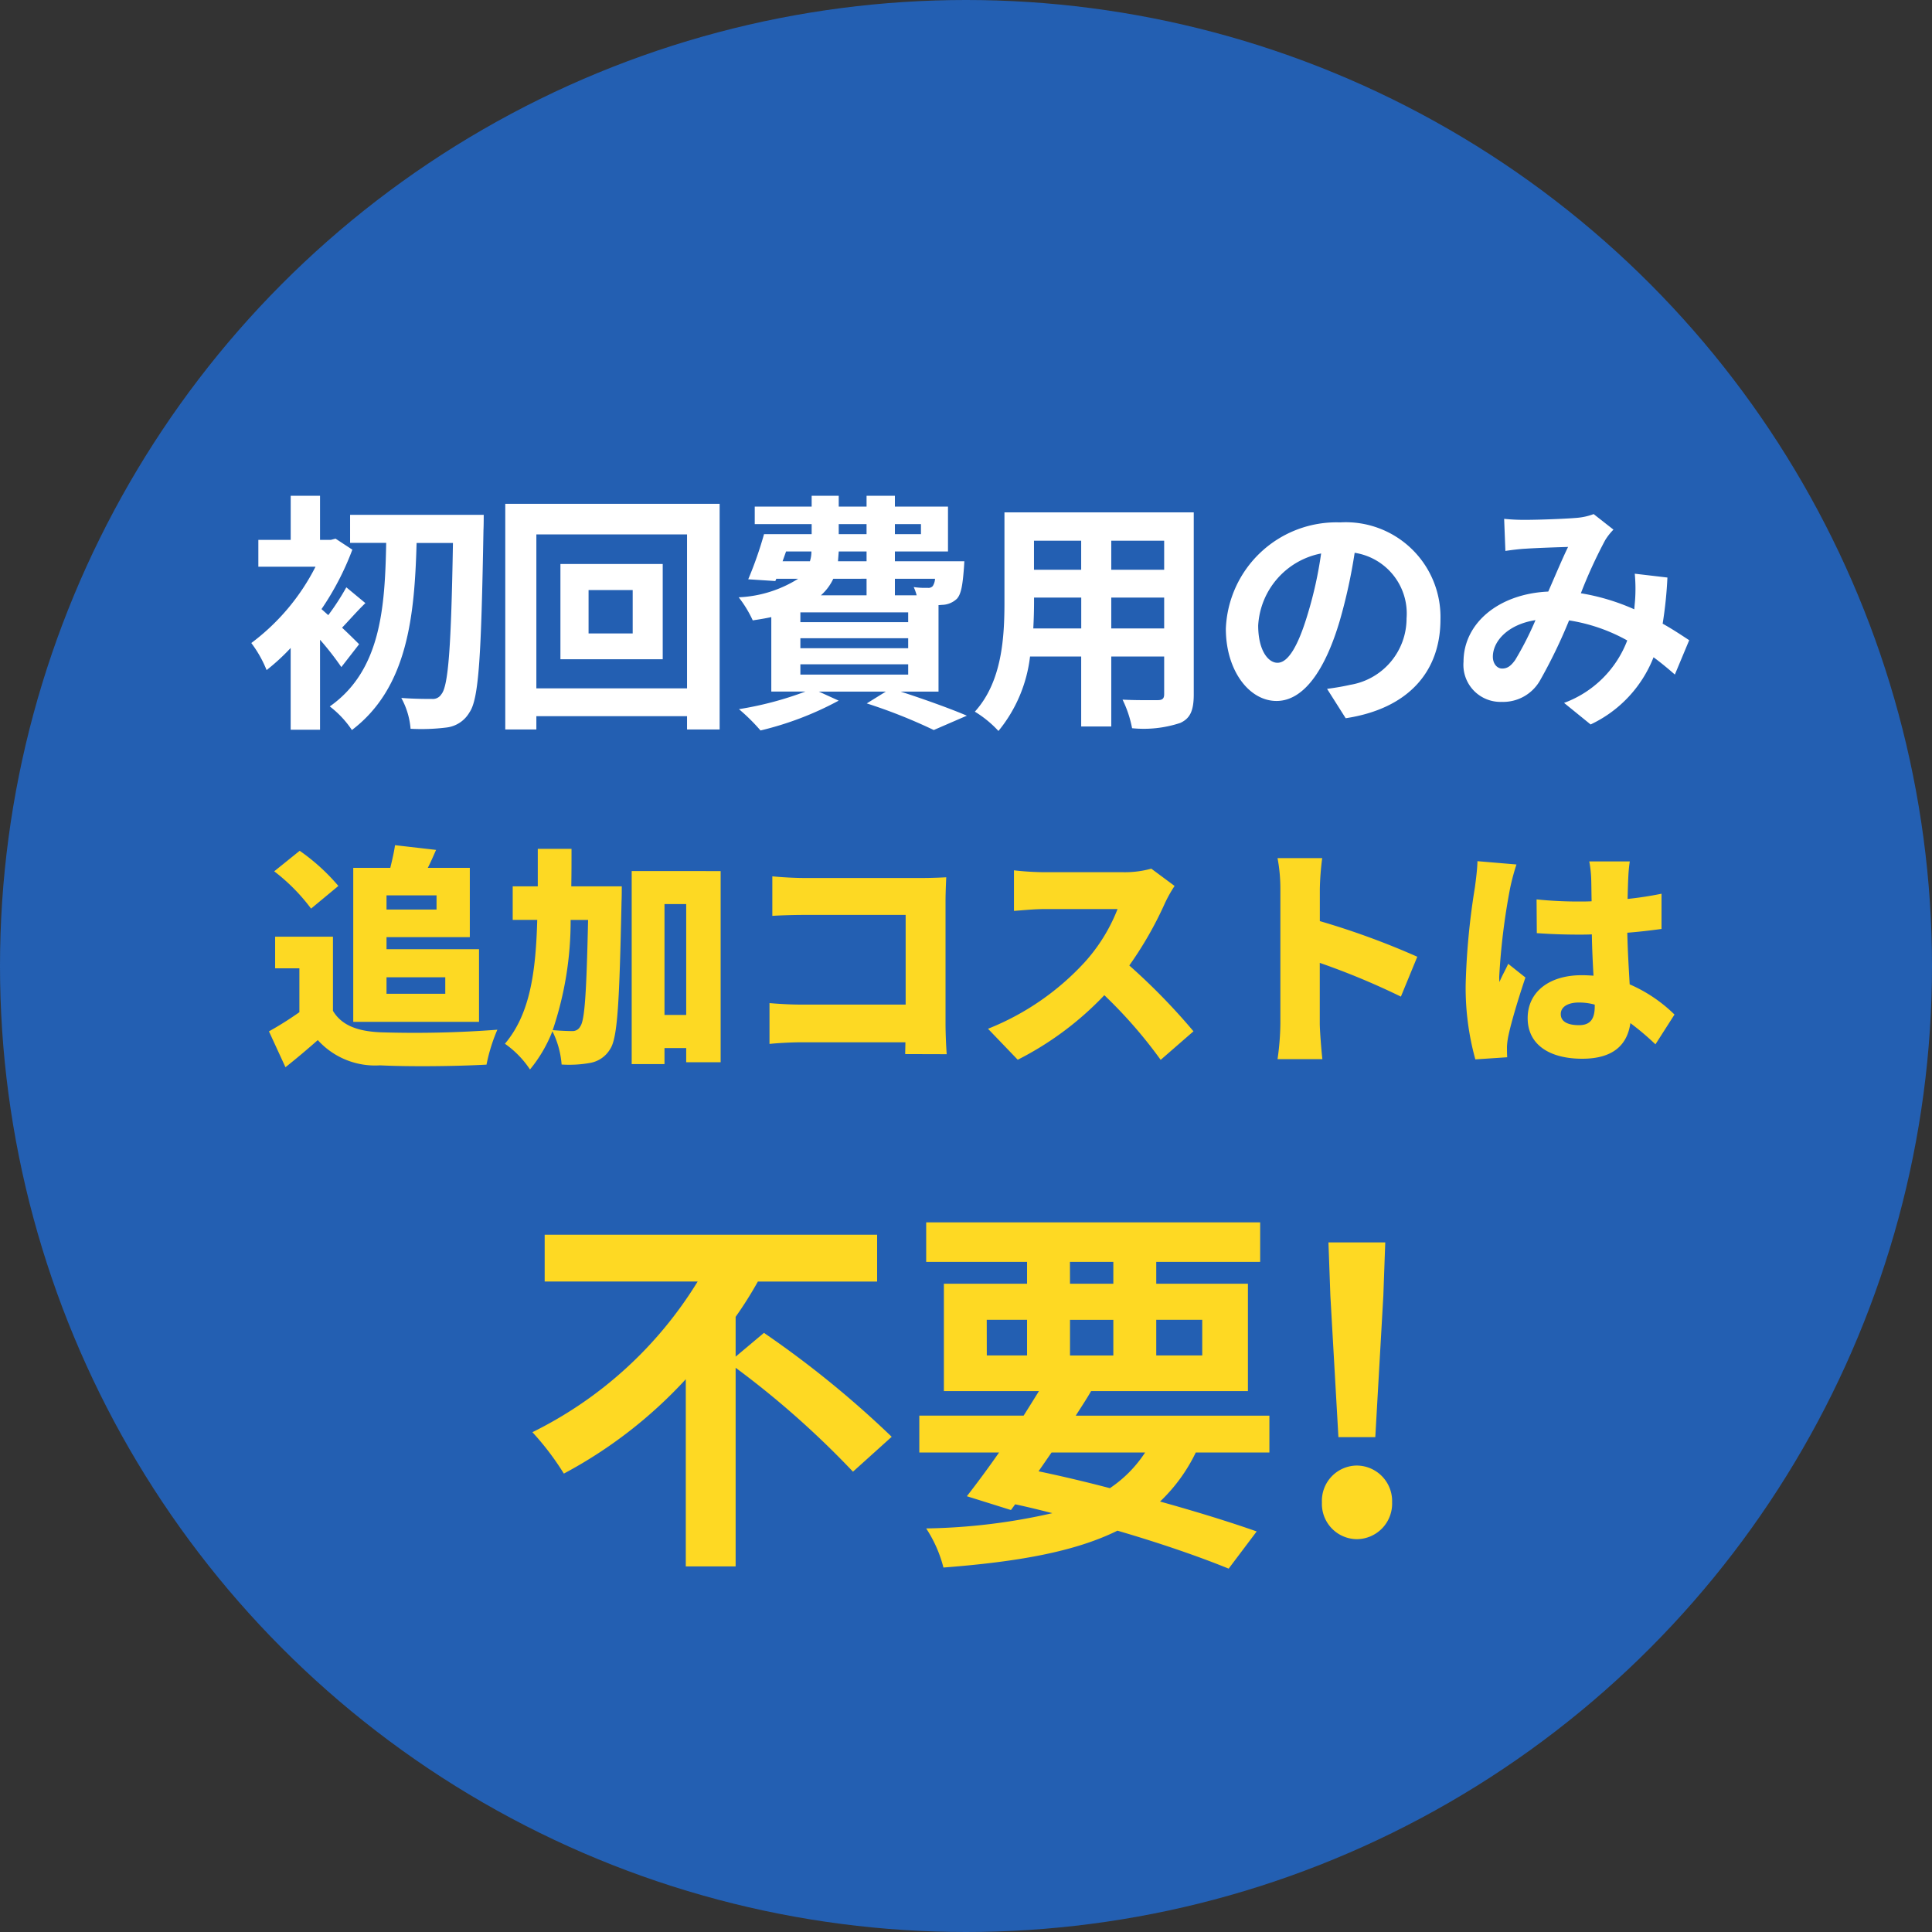
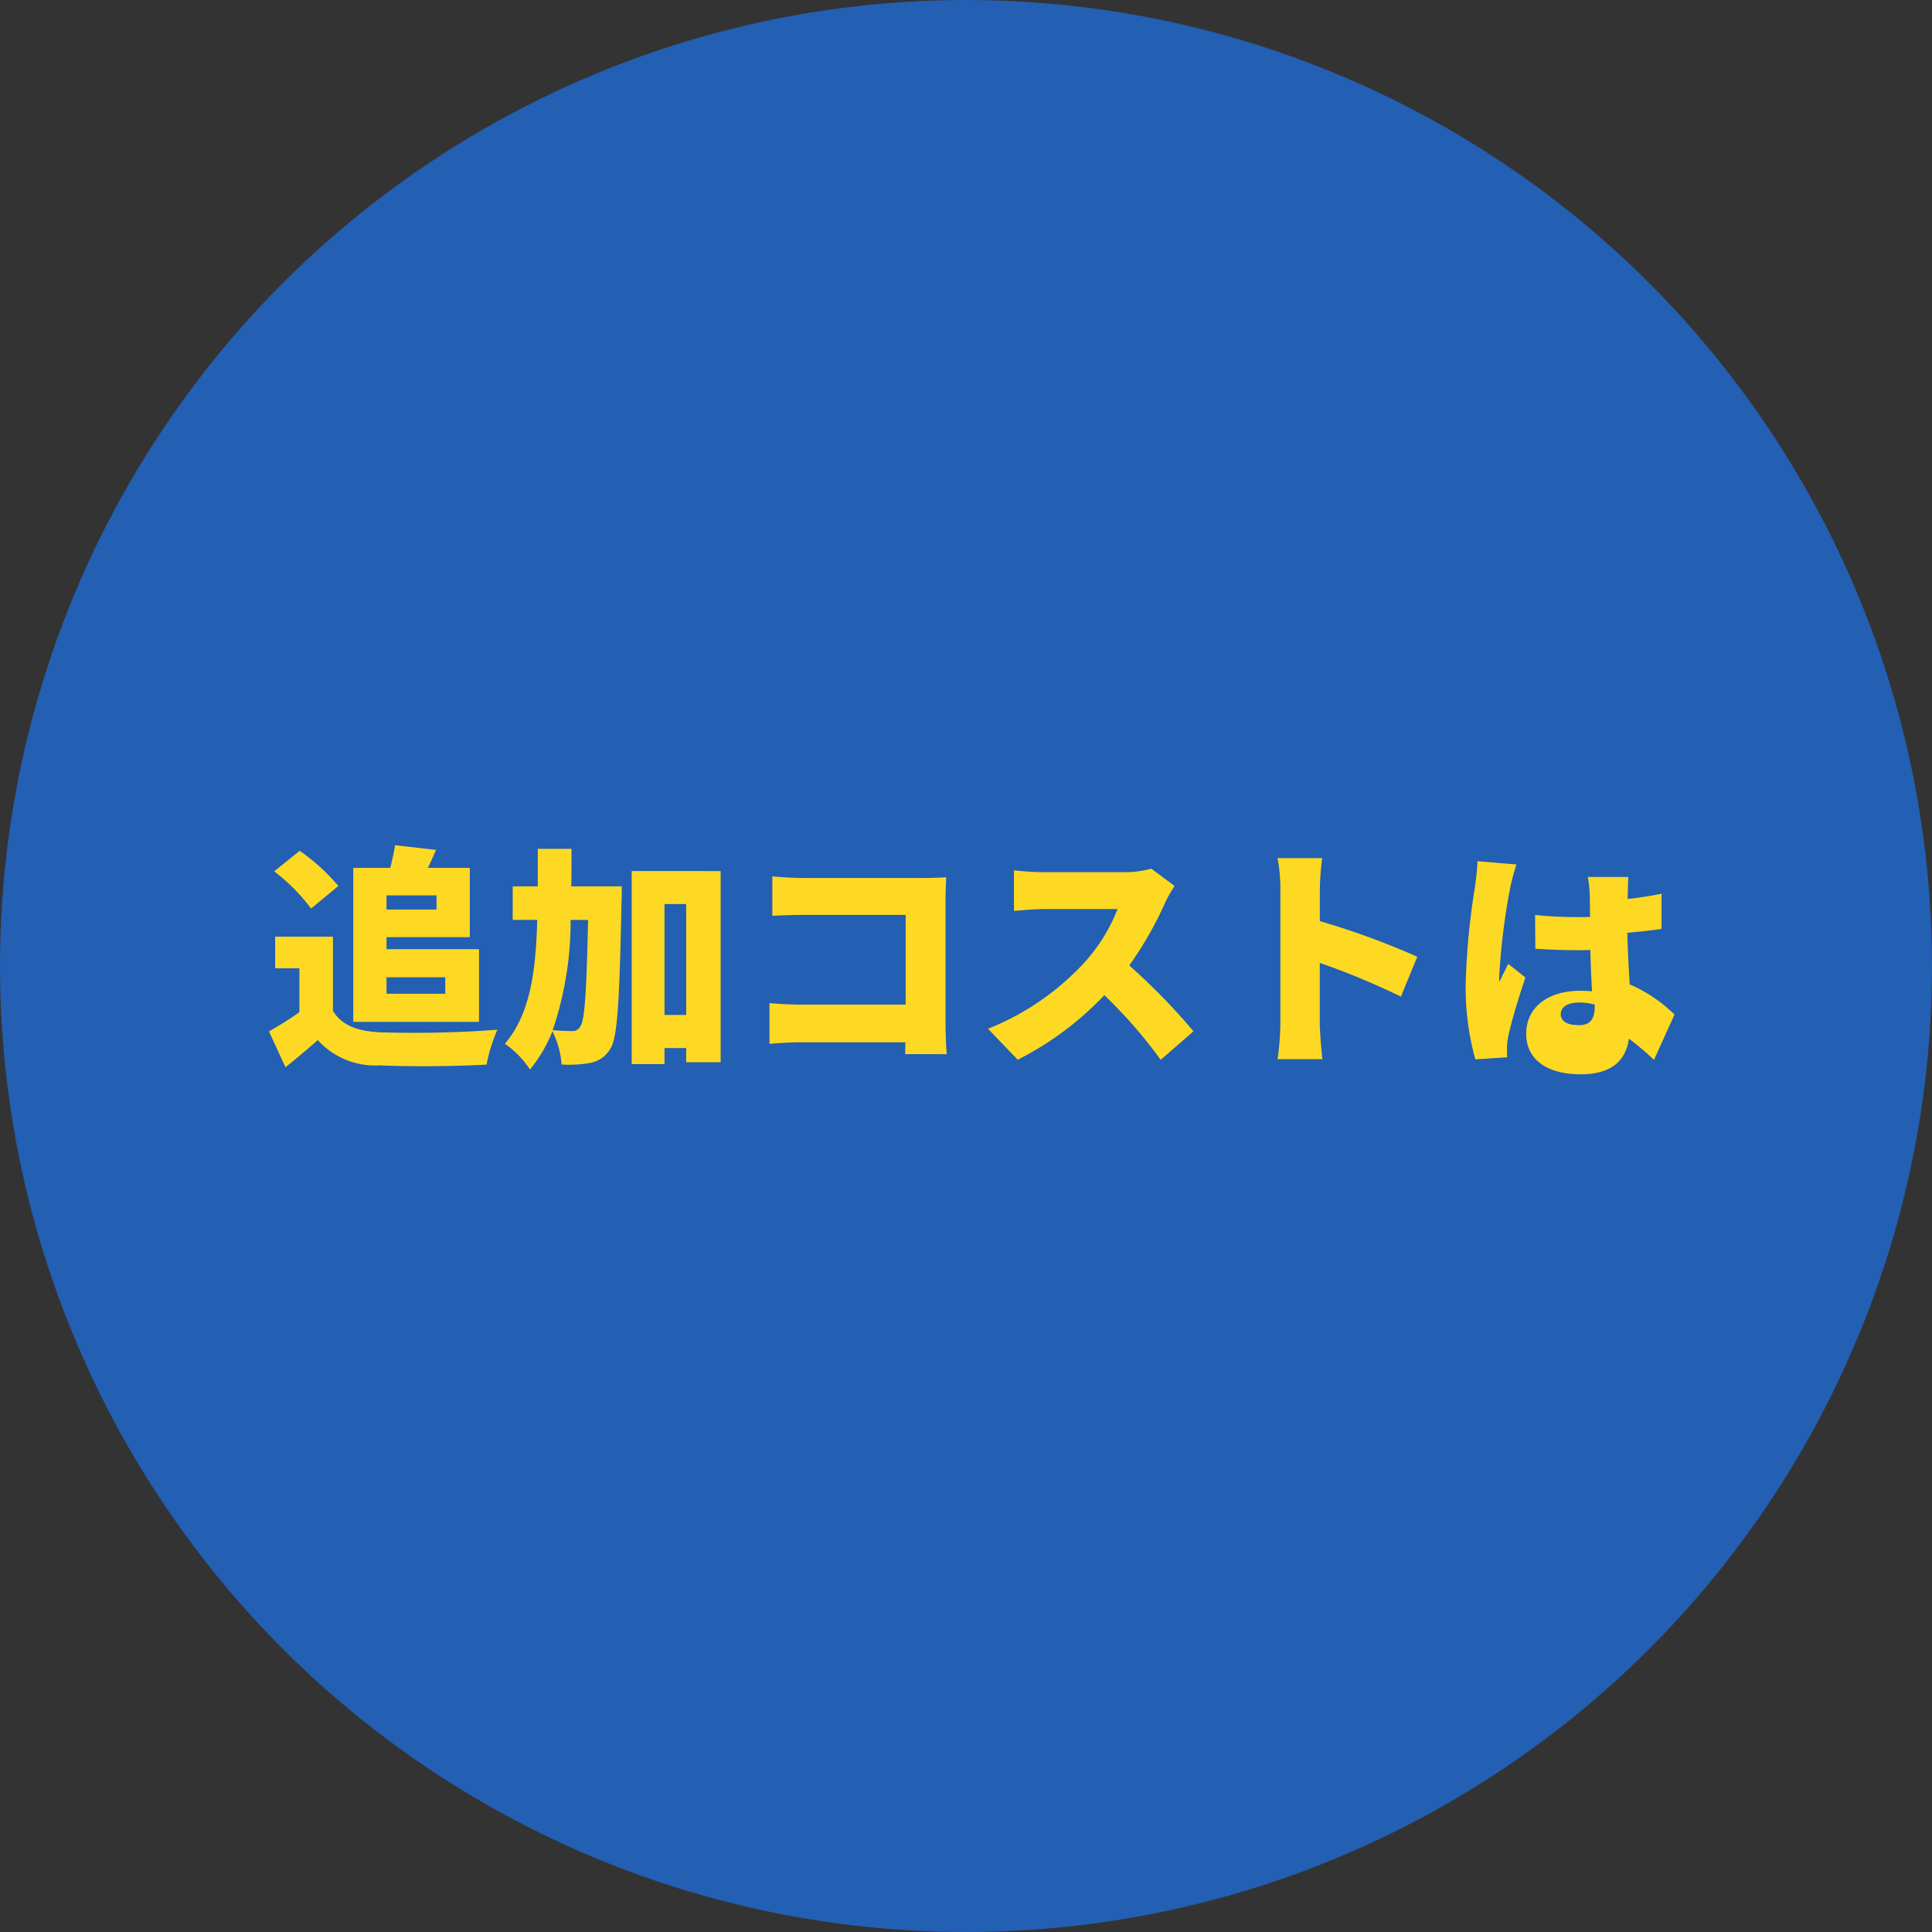
<svg xmlns="http://www.w3.org/2000/svg" width="131" height="131" viewBox="0 0 131 131">
  <rect x="0" y="0" width="131" height="131" fill="#333333" stroke="none" />
  <g transform="translate(-253 -368)">
    <circle cx="65.5" cy="65.5" r="65.5" transform="translate(253 368)" fill="#235fb2" />
-     <path d="M282.6 428.712v.96h-3.392v-.96Zm.592 5.552v1.12h-3.984v-1.12Zm-6.24 3.024h8.528v-4.928h-6.272v-.816h5.648v-4.7h-2.848c.192-.368.368-.784.56-1.216l-2.784-.32c-.064.464-.192 1.008-.32 1.536h-2.512Zm-1.008-9.216a13.69 13.69 0 0 0-2.624-2.384l-1.728 1.392a12.757 12.757 0 0 1 2.5 2.528Zm-.368 3.44h-3.92v2.144h1.644v2.976a22.936 22.936 0 0 1-2.064 1.3l1.12 2.432c.864-.688 1.536-1.264 2.192-1.84a5.24 5.24 0 0 0 4.224 1.712c2 .1 5.184.064 7.216-.048a11.705 11.705 0 0 1 .736-2.368 74.352 74.352 0 0 1-7.9.176c-1.568-.064-2.656-.464-3.248-1.456Zm17.3-1.136c-.112 4.928-.224 6.8-.528 7.216a.581.581 0 0 1-.544.32c-.288 0-.768-.016-1.328-.064a23.1 23.1 0 0 0 1.216-7.472Zm-1.14-2.276c.016-.816.016-1.664.016-2.544h-2.288v2.544h-1.7v2.272h1.664c-.1 3.6-.5 6.4-2.192 8.4a6.512 6.512 0 0 1 1.7 1.744 9.524 9.524 0 0 0 1.52-2.592 6.055 6.055 0 0 1 .624 2.256 8 8 0 0 0 1.952-.112 1.971 1.971 0 0 0 1.344-.944c.512-.768.624-3.312.768-10 .016-.288.016-1.024.016-1.024Zm6.32 8.72v-7.52h1.472v7.52Zm-2.224-9.76v13.092h2.224v-1.088h1.472v.96h2.336v-12.96Zm21.36 12.42c-.048-.624-.08-1.536-.08-2.08v-8.3c0-.528.032-1.232.048-1.616-.24.016-1.008.048-1.52.048h-8.16c-.576 0-1.472-.048-2.112-.112v2.68c.5-.032 1.392-.064 2.112-.064h6.928v6.08h-7.12c-.752 0-1.488-.048-2.112-.1v2.768c.576-.064 1.584-.112 2.192-.112h7.024l-.016.8Zm13.872-12.58a6.769 6.769 0 0 1-1.92.24H323.8a18.992 18.992 0 0 1-2.048-.128v2.752c.448-.028 1.328-.124 2.048-.124h4.976a11.733 11.733 0 0 1-2.24 3.616 17.841 17.841 0 0 1-6.544 4.5l2.016 2.1a21.439 21.439 0 0 0 5.872-4.376 31.766 31.766 0 0 1 3.82 4.384l2.224-1.936a42.627 42.627 0 0 0-4.352-4.464 24.8 24.8 0 0 0 2.416-4.224 8.965 8.965 0 0 1 .656-1.168Zm18.036 5.972a52.9 52.9 0 0 0-6.608-2.416v-2.192a19.023 19.023 0 0 1 .16-2.08h-3.028a11.178 11.178 0 0 1 .192 2.08v9.136a17.962 17.962 0 0 1-.192 2.416h3.04c-.08-.72-.176-1.984-.176-2.416v-4.112a49.9 49.9 0 0 1 5.5 2.288Zm4.08-6.48c-.016.592-.112 1.312-.176 1.792a48.443 48.443 0 0 0-.624 6.576 18.2 18.2 0 0 0 .656 5.072l2.16-.144c-.016-.256-.016-.544-.016-.72a4.833 4.833 0 0 1 .1-.752c.192-.912.672-2.512 1.152-3.936l-1.168-.928c-.208.464-.4.768-.592 1.232a2.957 2.957 0 0 1-.016-.368 44.548 44.548 0 0 1 .736-5.984 15.341 15.341 0 0 1 .432-1.616Zm7.952 9.84c0 .864-.3 1.28-1.072 1.28-.672 0-1.232-.192-1.232-.752 0-.5.5-.784 1.232-.784a4.027 4.027 0 0 1 1.072.144Zm5.408.56a10.023 10.023 0 0 0-3.04-2.048c-.048-.928-.128-2.064-.16-3.5.832-.064 1.616-.16 2.32-.256V428.6c-.72.144-1.5.272-2.3.352.016-.656.032-1.184.048-1.488a10.344 10.344 0 0 1 .1-1.056h-2.748a7.615 7.615 0 0 1 .128 1.088c.016.288.016.88.032 1.616-.3.016-.592.016-.9.016a27.507 27.507 0 0 1-2.832-.144l.016 2.288q1.416.1 2.832.1c.288 0 .592 0 .9-.016.016.992.064 1.968.112 2.8-.256-.016-.528-.032-.8-.032-2.208 0-3.664 1.136-3.664 2.912 0 1.792 1.472 2.752 3.7 2.752 2.08 0 3.056-.928 3.264-2.416a18.128 18.128 0 0 1 1.7 1.44Z" fill="#fdd923" />
-     <path d="M277.35 411.682c-.187-.187-.646-.646-1.156-1.122.459-.476.986-1.088 1.581-1.666l-1.292-1.071a16.751 16.751 0 0 1-1.224 1.887q-.259-.23-.459-.41a18.915 18.915 0 0 0 2.091-4.029l-1.139-.748-.323.085h-.729v-2.992h-1.989v2.992h-2.193v1.819h3.876a14.82 14.82 0 0 1-4.354 5.173 8.03 8.03 0 0 1 1.037 1.836 14.489 14.489 0 0 0 1.632-1.5v5.543h1.991v-6.1a19.54 19.54 0 0 1 1.445 1.853Zm-.612-8.772v1.9h2.448c-.086 4.339-.34 8.64-3.825 11.09a6.67 6.67 0 0 1 1.5 1.6c3.791-2.873 4.25-7.769 4.386-12.682h2.465c-.119 6.953-.306 9.69-.782 10.251a.676.676 0 0 1-.629.323c-.408 0-1.207 0-2.091-.068a5.191 5.191 0 0 1 .629 2.091 13.757 13.757 0 0 0 2.461-.089 2.075 2.075 0 0 0 1.53-1.02c.646-.918.8-3.876.952-12.376.017-.272.017-1.02.017-1.02Zm19.162 8.041h-2.992v-2.941h2.992Zm-4.9-4.709v6.458h6.936v-6.46Zm-1.632 8.432v-10.438h10.217v10.438Zm-2.108-12.512v15.3h2.108v-.9h10.217v.9h2.21v-15.3Zm20.01 10.88h7.31v.7h-7.31Zm4.488-5.8v1.122h-3.094a3.446 3.446 0 0 0 .836-1.119Zm-5.458-1.85h1.717a2.085 2.085 0 0 1-.1.663h-1.853Zm3.57-1.853h1.887v.68h-1.886Zm5.576 0v.68h-1.767v-.68Zm-3.688 2.516h-1.938l.051-.663h1.887Zm4.642 1.19a1.037 1.037 0 0 1-.153.493.39.39 0 0 1-.357.119 5.016 5.016 0 0 1-.935-.051 3.552 3.552 0 0 1 .2.561h-1.476v-1.122Zm-1.82 2.941h-7.31v-.663h7.31Zm0 1.768h-7.31v-.68h7.31Zm2.057 2.941v-5.865c.1 0 .187-.017.255-.017a1.514 1.514 0 0 0 .986-.408c.289-.306.391-.918.476-2.023.017-.187.034-.527.034-.527h-4.709v-.663h3.6v-3.043h-3.6v-.731h-1.921v.731h-1.887v-.731h-1.836v.731h-3.859v1.19h3.859v.68h-3.23a25.69 25.69 0 0 1-1.071 3.06l1.836.119.068-.153h1.479a8.243 8.243 0 0 1-4.029 1.255 7.857 7.857 0 0 1 .952 1.564c.459-.068.867-.136 1.258-.221v5.049h2.312a23.08 23.08 0 0 1-4.505 1.193 13.063 13.063 0 0 1 1.462 1.445 21.726 21.726 0 0 0 5.3-2.023l-1.343-.612h4.539l-1.292.8a35.867 35.867 0 0 1 4.543 1.805l2.244-.973c-1.071-.459-2.858-1.105-4.488-1.632Zm11.713-4.284v-2.091h3.587v2.091Zm-5.287 0c.034-.629.051-1.241.051-1.785v-.306h3.2v2.091Zm3.247-5.95v1.972h-3.2v-1.972Zm5.627 1.972h-3.587v-1.972h3.587Zm2.006-3.893h-12.835v6.069c0 2.38-.153 5.406-2.008 7.446a7.467 7.467 0 0 1 1.6 1.309 9.735 9.735 0 0 0 2.142-5.049h3.468v4.743h2.04v-4.743h3.587v2.55c0 .306-.119.408-.442.408-.306 0-1.428.017-2.38-.034a7.643 7.643 0 0 1 .646 1.938 7.894 7.894 0 0 0 3.264-.357c.68-.306.918-.85.918-1.938Zm5.678 10.2c-.629 0-1.309-.833-1.309-2.533a5.279 5.279 0 0 1 4.267-4.879 27.022 27.022 0 0 1-.9 4.08c-.679 2.278-1.361 3.332-2.058 3.332Zm4.624 3.76c4.25-.646 6.426-3.162 6.426-6.7a6.425 6.425 0 0 0-6.8-6.579 7.507 7.507 0 0 0-7.752 7.208c0 2.839 1.581 4.9 3.434 4.9 1.836 0 3.3-2.074 4.3-5.474a36.586 36.586 0 0 0 1-4.573 4.167 4.167 0 0 1 3.519 4.454 4.558 4.558 0 0 1-3.825 4.5c-.442.1-.918.187-1.564.272Zm11.492-3.947c-.306.425-.544.578-.884.578s-.629-.323-.629-.8c0-1.054 1.02-2.193 2.89-2.482a21.774 21.774 0 0 1-1.377 2.704Zm11.8-1.343c-.493-.323-1.1-.731-1.8-1.122a27.7 27.7 0 0 0 .323-3.128l-2.214-.26a10.917 10.917 0 0 1 .017 1.836c-.017.187-.034.374-.051.578a14.754 14.754 0 0 0-3.621-1.088 32.579 32.579 0 0 1 1.649-3.6 3.94 3.94 0 0 1 .561-.714l-1.343-1.054a4.172 4.172 0 0 1-1.139.255c-.782.068-2.584.136-3.536.136a13.623 13.623 0 0 1-1.394-.068l.085 2.176c.425-.068 1.02-.136 1.377-.153.765-.051 2.21-.1 2.873-.119-.391.8-.867 1.938-1.343 3.026-3.383.153-5.746 2.159-5.746 4.76a2.51 2.51 0 0 0 2.584 2.72 2.877 2.877 0 0 0 2.618-1.479 35.006 35.006 0 0 0 1.955-4.046 11.8 11.8 0 0 1 3.944 1.36 7.26 7.26 0 0 1-4.284 4.234l1.8 1.462a8.433 8.433 0 0 0 4.267-4.556c.51.374 1 .782 1.445 1.173Z" fill="#fff" />
-     <path d="M302.88 459.988v-2.7a26.187 26.187 0 0 0 1.508-2.392h8.086v-3.176h-22.542v3.172h10.374A27.273 27.273 0 0 1 289.1 465.11a18.575 18.575 0 0 1 2.132 2.808 31.059 31.059 0 0 0 8.268-6.4v12.692h3.38v-13.468a60.725 60.725 0 0 1 7.956 7.046l2.626-2.366a67.545 67.545 0 0 0-8.662-7.046Zm21.42 6.5h6.344a8.474 8.474 0 0 1-2.388 2.418c-1.586-.416-3.224-.806-4.836-1.144Zm-4.394-9h2.734v2.418h-2.73Zm5.642-3.926h2.942v1.482h-2.938Zm8.97 3.926v2.418H331.4v-2.418Zm-8.966 2.422v-2.418h2.938v2.418Zm13.52 6.578v-2.5h-13.13c.364-.572.728-1.118 1.04-1.664h10.634v-7.28H331.4v-1.482h7.046v-2.678H315.8v2.678h6.84v1.482H317v7.28h6.446c-.338.546-.676 1.092-1.04 1.664h-7.072v2.5h5.408c-.78 1.118-1.534 2.132-2.184 2.964l2.99.936.286-.388c.858.182 1.69.39 2.522.6a41.052 41.052 0 0 1-8.556 1.036 8.758 8.758 0 0 1 1.17 2.652c5.044-.39 8.892-1.066 11.8-2.5 2.938.858 5.564 1.768 7.54 2.574l1.9-2.522c-1.768-.624-4.03-1.326-6.552-2.028a11.436 11.436 0 0 0 2.422-3.324Zm4.68-1.04h2.5l.546-9.594.13-3.614h-3.852l.13 3.614Zm1.248 6.916a2.41 2.41 0 0 0 2.392-2.5 2.41 2.41 0 0 0-2.392-2.492 2.389 2.389 0 0 0-2.366 2.5 2.389 2.389 0 0 0 2.366 2.492Z" fill="#fed923" />
+     <path d="M282.6 428.712v.96h-3.392v-.96Zm.592 5.552v1.12h-3.984v-1.12Zm-6.24 3.024h8.528v-4.928h-6.272v-.816h5.648v-4.7h-2.848c.192-.368.368-.784.56-1.216l-2.784-.32c-.064.464-.192 1.008-.32 1.536h-2.512Zm-1.008-9.216a13.69 13.69 0 0 0-2.624-2.384l-1.728 1.392a12.757 12.757 0 0 1 2.5 2.528Zm-.368 3.44h-3.92v2.144h1.644v2.976a22.936 22.936 0 0 1-2.064 1.3l1.12 2.432c.864-.688 1.536-1.264 2.192-1.84a5.24 5.24 0 0 0 4.224 1.712c2 .1 5.184.064 7.216-.048a11.705 11.705 0 0 1 .736-2.368 74.352 74.352 0 0 1-7.9.176c-1.568-.064-2.656-.464-3.248-1.456Zm17.3-1.136c-.112 4.928-.224 6.8-.528 7.216a.581.581 0 0 1-.544.32c-.288 0-.768-.016-1.328-.064a23.1 23.1 0 0 0 1.216-7.472Zm-1.14-2.276c.016-.816.016-1.664.016-2.544h-2.288v2.544h-1.7v2.272h1.664c-.1 3.6-.5 6.4-2.192 8.4a6.512 6.512 0 0 1 1.7 1.744 9.524 9.524 0 0 0 1.52-2.592 6.055 6.055 0 0 1 .624 2.256 8 8 0 0 0 1.952-.112 1.971 1.971 0 0 0 1.344-.944c.512-.768.624-3.312.768-10 .016-.288.016-1.024.016-1.024Zm6.32 8.72v-7.52h1.472v7.52Zm-2.224-9.76v13.092h2.224v-1.088h1.472v.96h2.336v-12.96Zm21.36 12.42c-.048-.624-.08-1.536-.08-2.08v-8.3c0-.528.032-1.232.048-1.616-.24.016-1.008.048-1.52.048h-8.16c-.576 0-1.472-.048-2.112-.112v2.68c.5-.032 1.392-.064 2.112-.064h6.928v6.08h-7.12c-.752 0-1.488-.048-2.112-.1v2.768c.576-.064 1.584-.112 2.192-.112h7.024l-.016.8Zm13.872-12.58a6.769 6.769 0 0 1-1.92.24H323.8a18.992 18.992 0 0 1-2.048-.128v2.752c.448-.028 1.328-.124 2.048-.124h4.976a11.733 11.733 0 0 1-2.24 3.616 17.841 17.841 0 0 1-6.544 4.5l2.016 2.1a21.439 21.439 0 0 0 5.872-4.376 31.766 31.766 0 0 1 3.82 4.384l2.224-1.936a42.627 42.627 0 0 0-4.352-4.464 24.8 24.8 0 0 0 2.416-4.224 8.965 8.965 0 0 1 .656-1.168Zm18.036 5.972a52.9 52.9 0 0 0-6.608-2.416v-2.192a19.023 19.023 0 0 1 .16-2.08h-3.028a11.178 11.178 0 0 1 .192 2.08v9.136a17.962 17.962 0 0 1-.192 2.416h3.04c-.08-.72-.176-1.984-.176-2.416v-4.112a49.9 49.9 0 0 1 5.5 2.288Zm4.08-6.48c-.016.592-.112 1.312-.176 1.792a48.443 48.443 0 0 0-.624 6.576 18.2 18.2 0 0 0 .656 5.072l2.16-.144c-.016-.256-.016-.544-.016-.72a4.833 4.833 0 0 1 .1-.752c.192-.912.672-2.512 1.152-3.936l-1.168-.928c-.208.464-.4.768-.592 1.232a2.957 2.957 0 0 1-.016-.368 44.548 44.548 0 0 1 .736-5.984 15.341 15.341 0 0 1 .432-1.616Zm7.952 9.84c0 .864-.3 1.28-1.072 1.28-.672 0-1.232-.192-1.232-.752 0-.5.5-.784 1.232-.784a4.027 4.027 0 0 1 1.072.144Zm5.408.56a10.023 10.023 0 0 0-3.04-2.048c-.048-.928-.128-2.064-.16-3.5.832-.064 1.616-.16 2.32-.256V428.6c-.72.144-1.5.272-2.3.352.016-.656.032-1.184.048-1.488h-2.748a7.615 7.615 0 0 1 .128 1.088c.016.288.016.88.032 1.616-.3.016-.592.016-.9.016a27.507 27.507 0 0 1-2.832-.144l.016 2.288q1.416.1 2.832.1c.288 0 .592 0 .9-.016.016.992.064 1.968.112 2.8-.256-.016-.528-.032-.8-.032-2.208 0-3.664 1.136-3.664 2.912 0 1.792 1.472 2.752 3.7 2.752 2.08 0 3.056-.928 3.264-2.416a18.128 18.128 0 0 1 1.7 1.44Z" fill="#fdd923" />
  </g>
</svg>